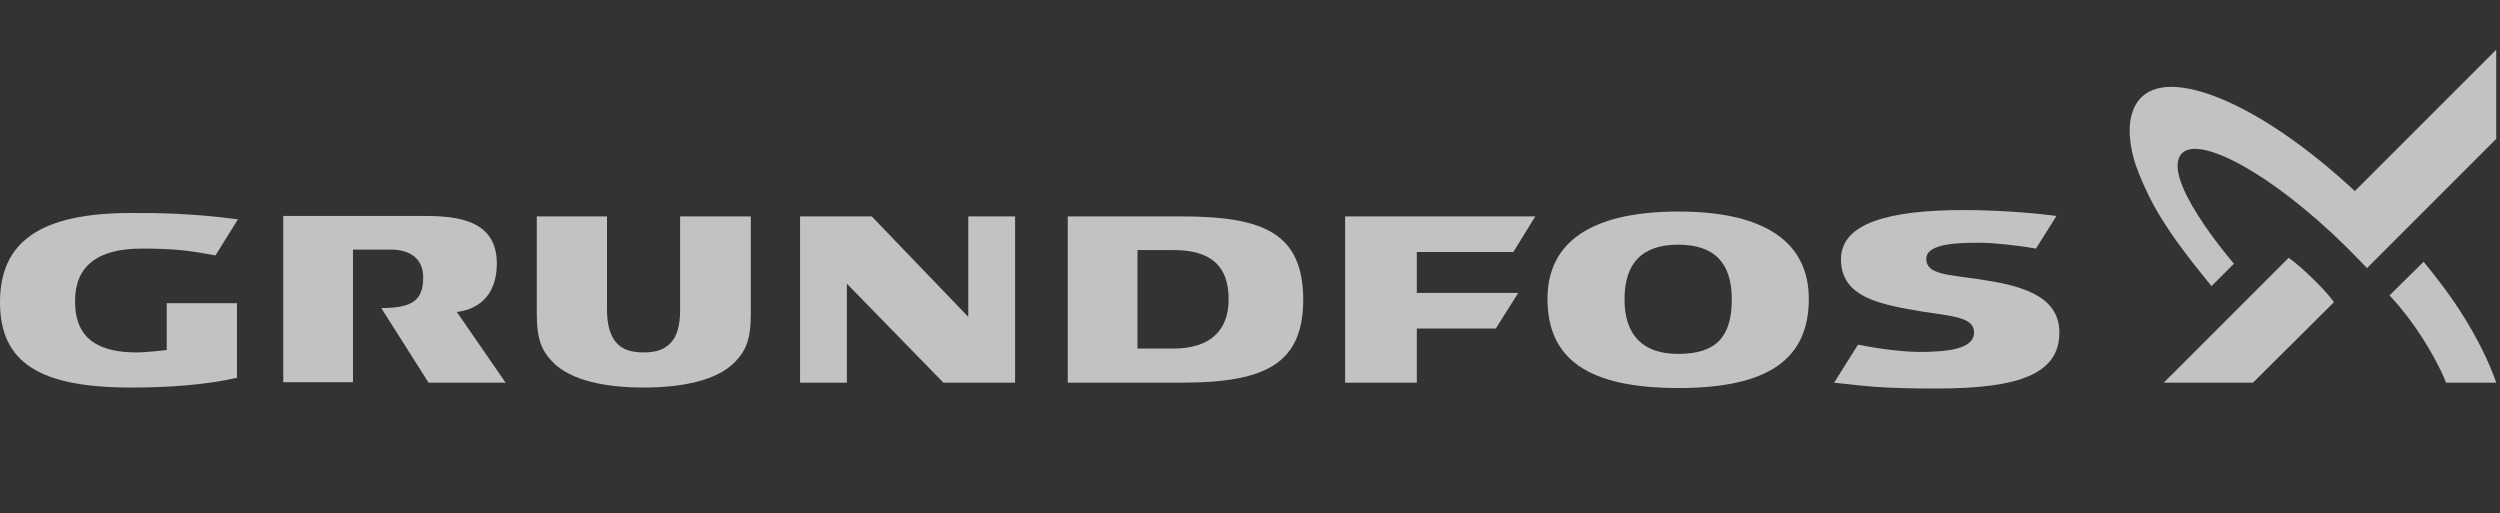
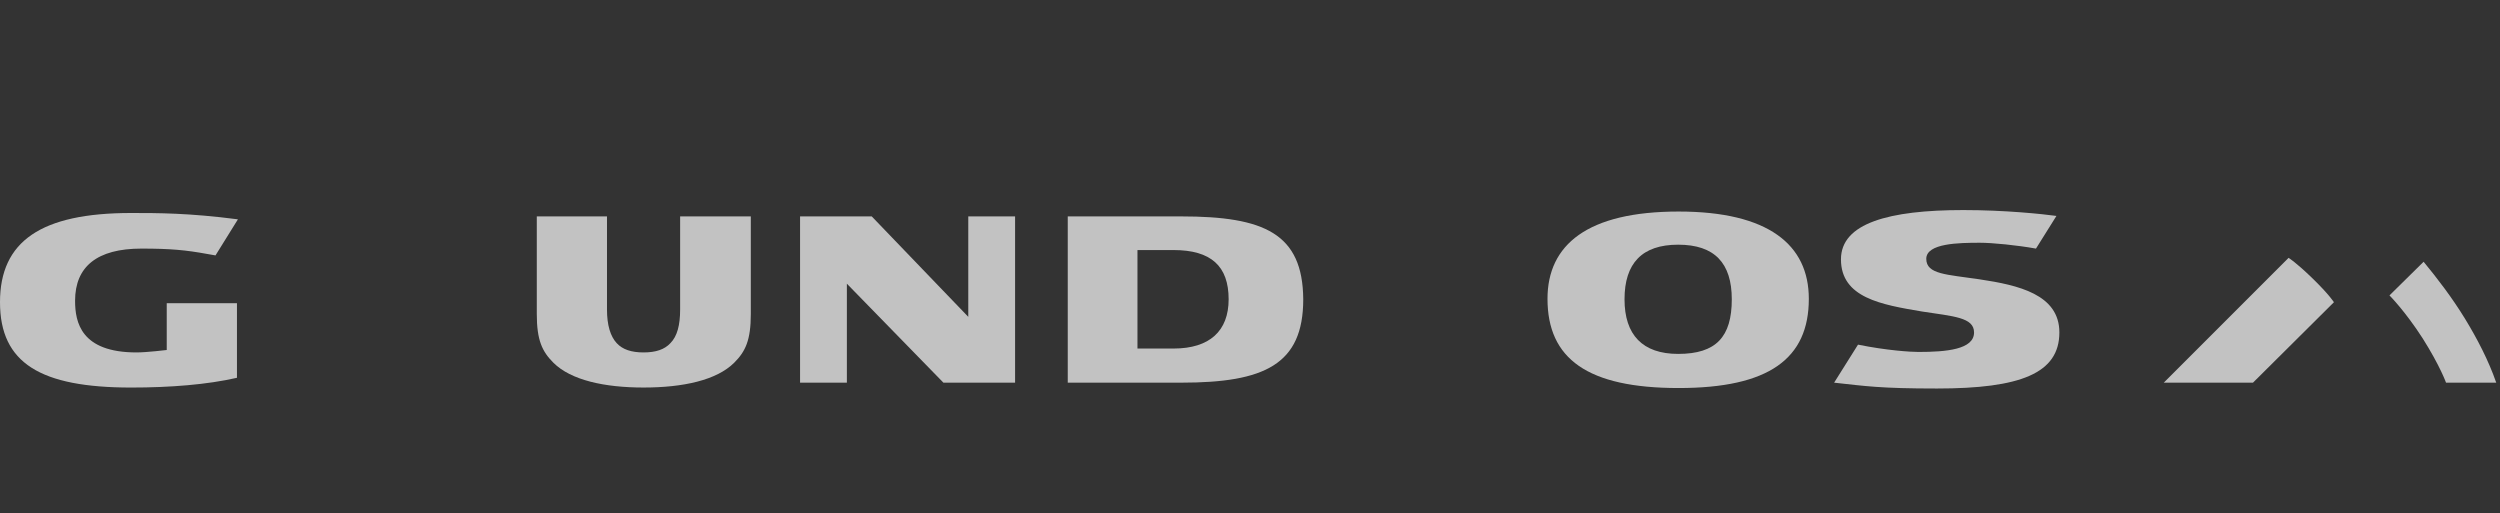
<svg xmlns="http://www.w3.org/2000/svg" width="151" height="31" viewBox="0 0 151 31" fill="none">
  <rect x="0" y="0" width="151" height="31" fill="#333333" stroke="none" />
  <path d="M58.484 13.071V19.137L52.653 13.071H48.324V23.113H51.151V17.135L56.982 23.113H61.311V13.071H58.484Z" fill="white" fill-opacity="0.7" />
-   <path d="M21.291 15.074H23.588C24.854 15.074 25.561 15.692 25.561 16.752C25.561 18.136 24.913 18.607 23.028 18.607L25.885 23.113H30.538L27.593 18.843C28.035 18.784 30.008 18.519 30.008 15.898C30.008 13.071 27.18 13.042 25.355 13.042H17.109V23.084H21.32V15.074H21.291Z" fill="white" fill-opacity="0.7" />
  <path d="M41.08 13.071V18.696C41.08 19.638 40.903 20.316 40.491 20.728C40.137 21.111 39.607 21.287 38.871 21.287C38.135 21.287 37.605 21.111 37.251 20.728C36.868 20.316 36.662 19.638 36.662 18.696V13.071H32.422V18.961C32.422 20.551 32.746 21.228 33.423 21.906C34.483 22.966 36.515 23.407 38.871 23.407C41.256 23.407 43.288 22.966 44.348 21.906C45.026 21.228 45.349 20.551 45.349 18.961V13.071H41.08Z" fill="white" fill-opacity="0.7" />
  <path d="M70.882 21.052H68.703V15.103H70.882C73.15 15.103 74.21 16.075 74.21 18.077C74.21 19.991 73.061 21.052 70.882 21.052ZM71.353 13.071H64.492V23.113H71.353C76.36 23.113 78.716 22.023 78.716 18.077C78.686 14.102 76.36 13.071 71.353 13.071Z" fill="white" fill-opacity="0.7" />
  <path d="M101.361 21.376C99.211 21.376 98.121 20.227 98.121 18.078C98.121 15.898 99.182 14.779 101.361 14.779C103.569 14.779 104.6 15.898 104.6 18.078C104.6 20.345 103.658 21.376 101.361 21.376ZM101.39 12.777C95.883 12.777 93.469 14.779 93.469 18.048C93.469 21.67 95.883 23.437 101.39 23.437C106.838 23.437 109.253 21.67 109.253 18.048C109.253 14.779 106.809 12.777 101.39 12.777Z" fill="white" fill-opacity="0.7" />
-   <path d="M85.575 15.221H91.406L92.731 13.071H81.246V23.113H85.575V19.844H90.346L91.7 17.695H85.575V15.221Z" fill="white" fill-opacity="0.7" />
  <path d="M10.071 18.284V21.14C10.071 21.14 8.864 21.287 8.245 21.287C4.888 21.287 4.535 19.462 4.535 18.166C4.535 16.105 5.86 15.015 8.54 15.015C10.307 15.015 11.22 15.103 12.515 15.339L13.016 15.427L14.37 13.248C11.426 12.865 9.541 12.865 7.921 12.865C2.474 12.865 0 14.573 0 18.254C0 21.935 2.444 23.408 7.921 23.408C10.277 23.408 12.515 23.231 14.312 22.819V18.313H10.071V18.284Z" fill="white" fill-opacity="0.7" />
  <path d="M119.557 16.87C117.584 16.576 116.347 16.576 116.347 15.633C116.347 14.691 118.32 14.662 119.586 14.662C120.352 14.662 121.824 14.809 122.973 15.015L124.209 13.042C123.355 12.924 121.088 12.688 118.585 12.688C114.079 12.688 111.194 13.484 111.194 15.663C111.194 17.989 113.638 18.401 116.082 18.814C117.996 19.108 119.233 19.167 119.233 20.08C119.233 21.11 117.554 21.258 115.876 21.258C115.405 21.258 113.962 21.169 112.224 20.816L110.781 23.113C112.666 23.319 113.549 23.466 116.995 23.466C122.03 23.466 124.386 22.553 124.386 20.08C124.386 17.783 121.913 17.223 119.557 16.87Z" fill="white" fill-opacity="0.7" />
  <path d="M136.08 23.113H130.691C134.49 19.314 138.23 15.574 138.23 15.574C138.23 15.574 138.672 15.839 139.673 16.811C140.674 17.783 140.969 18.254 140.969 18.254L136.08 23.113Z" fill="white" fill-opacity="0.7" />
-   <path d="M133.575 17.282C130.718 13.807 129.923 12.276 129.187 10.48C128.716 9.331 128.156 7.064 129.334 5.886C130.394 4.826 132.456 5.209 134.517 6.121C136.902 7.182 139.641 9.125 142.232 11.54L150.772 3V8.389L142.968 16.193C142.968 16.193 142.114 15.309 141.702 14.897C137.108 10.391 132.868 8.212 131.808 9.243C130.394 10.627 134.752 15.722 134.929 15.928L133.575 17.282Z" fill="white" fill-opacity="0.7" />
  <path d="M150.773 23.113H147.74C147.74 23.113 147.387 22.112 146.327 20.433C145.267 18.784 144.324 17.842 144.324 17.842L146.386 15.81C147.21 16.811 148.094 17.959 148.889 19.255C149.625 20.463 150.302 21.758 150.773 23.113Z" fill="white" fill-opacity="0.7" />
</svg>